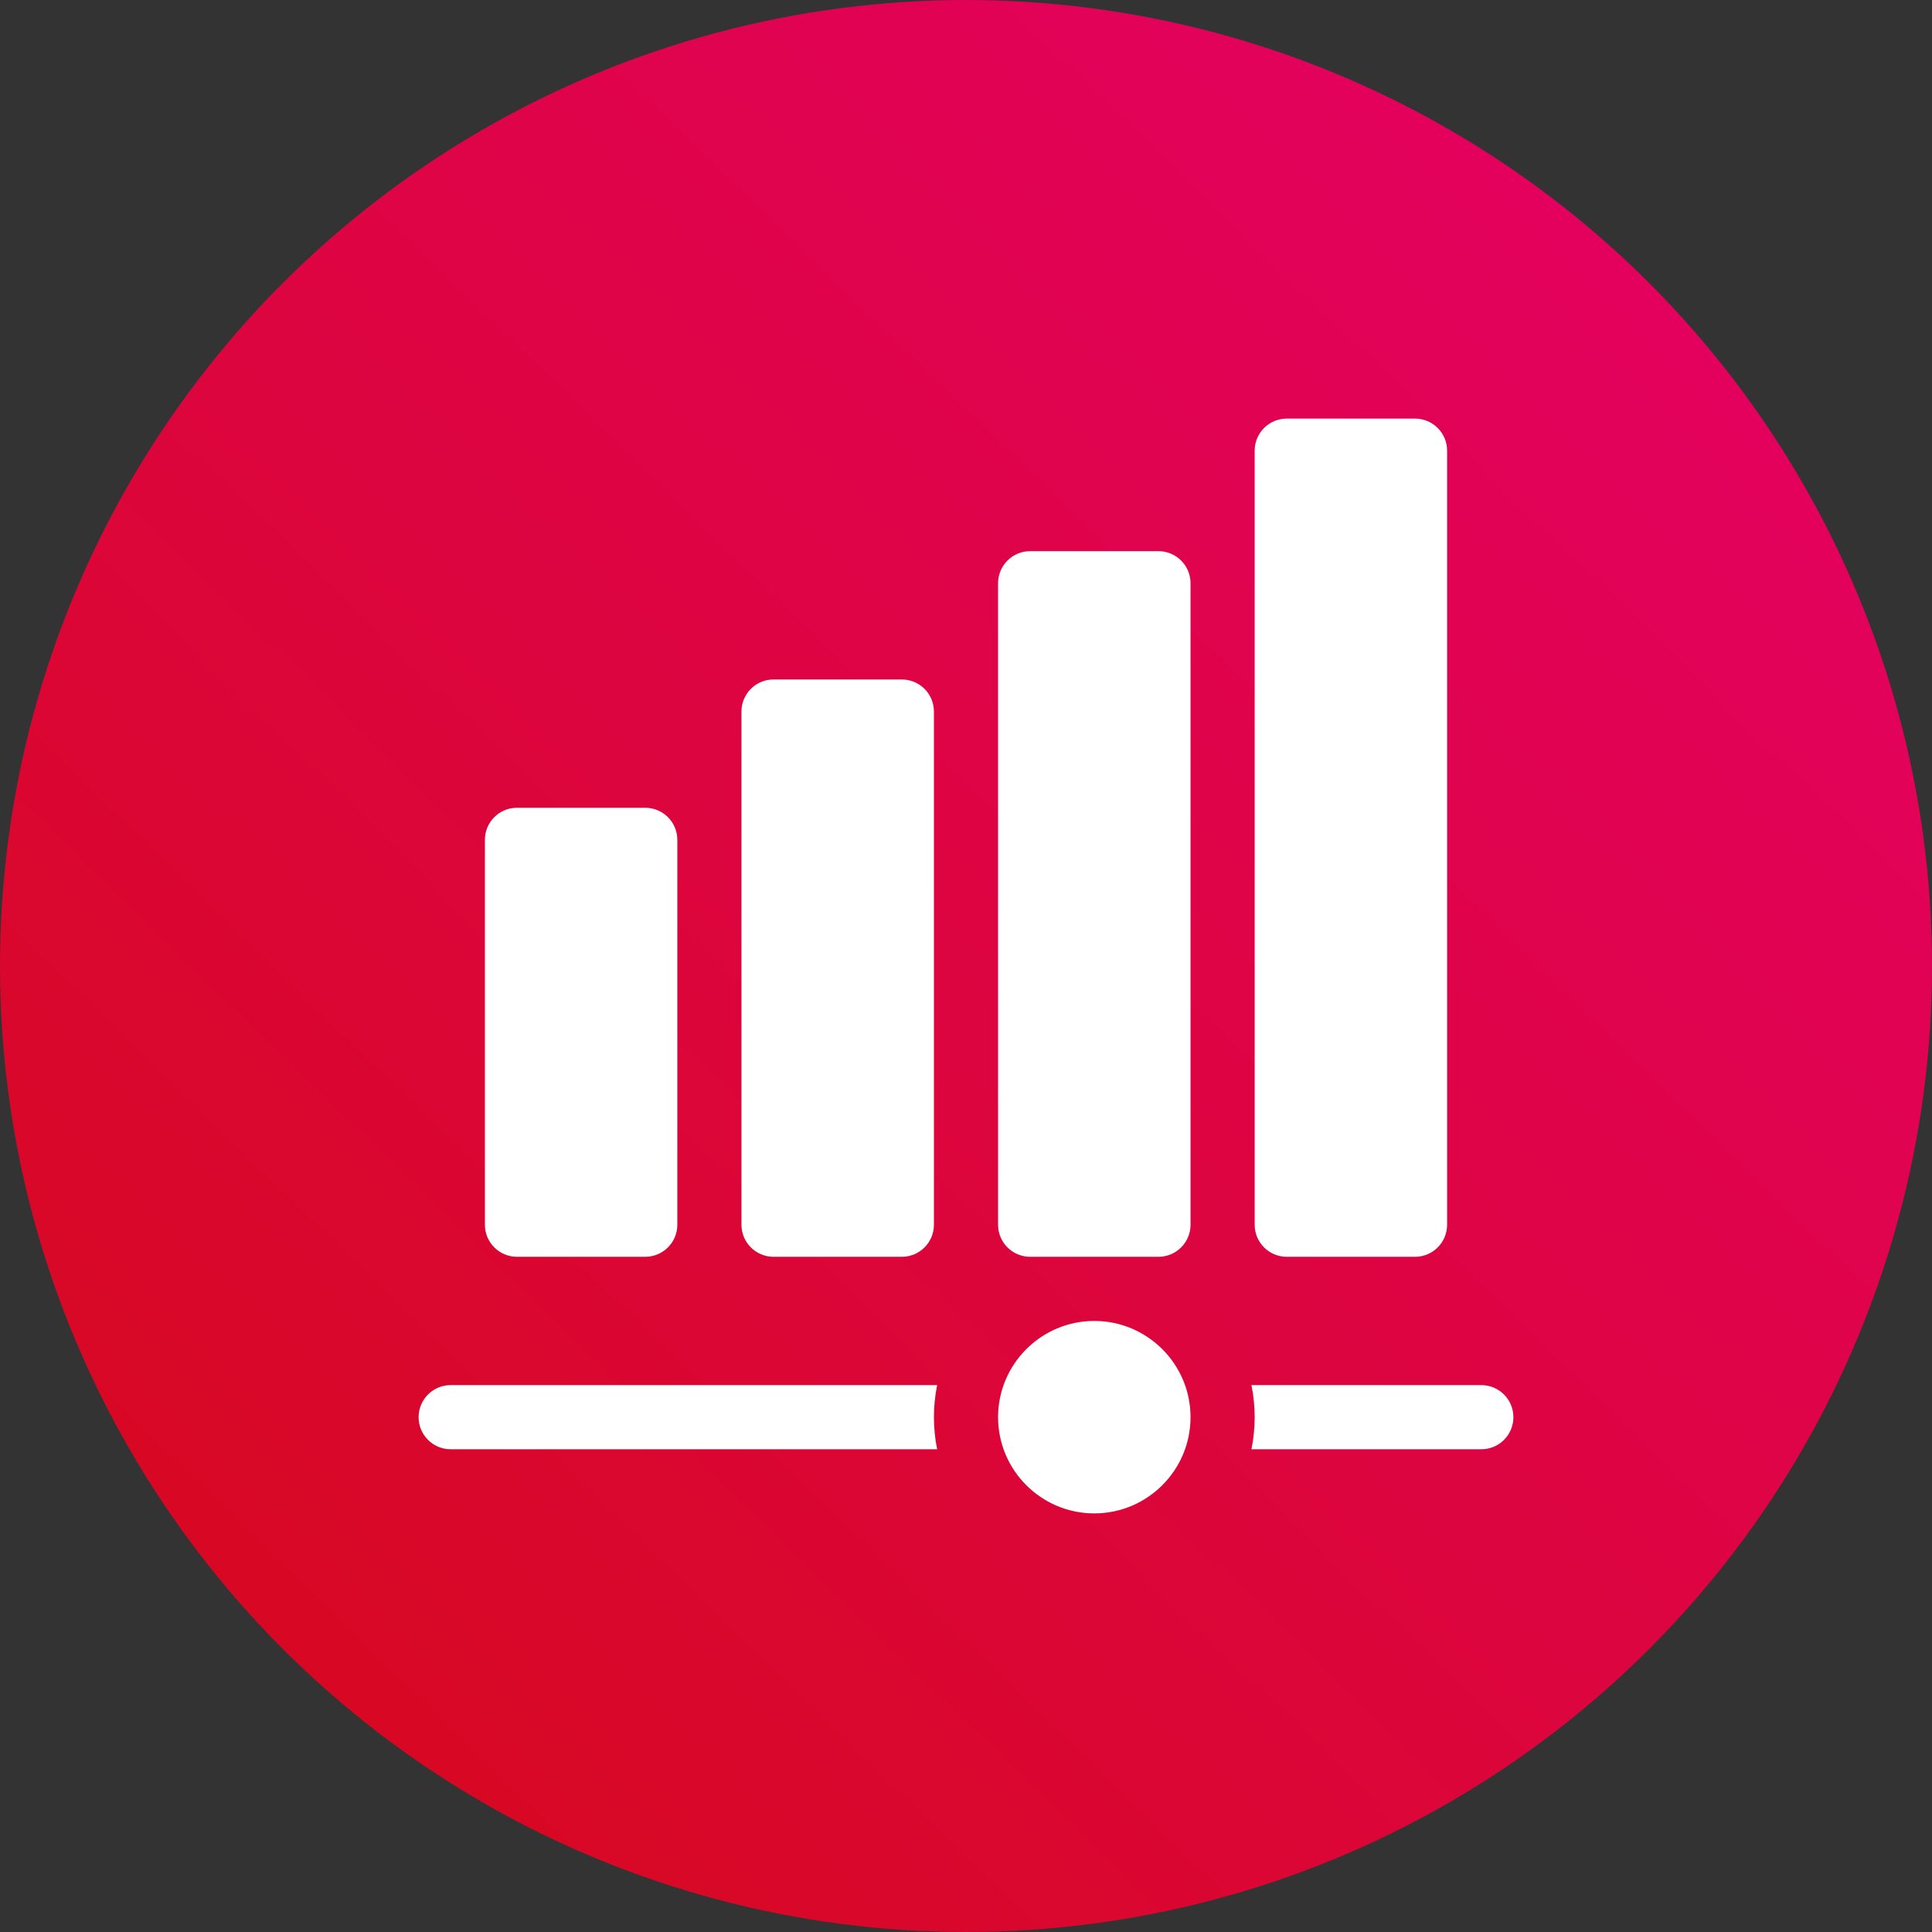
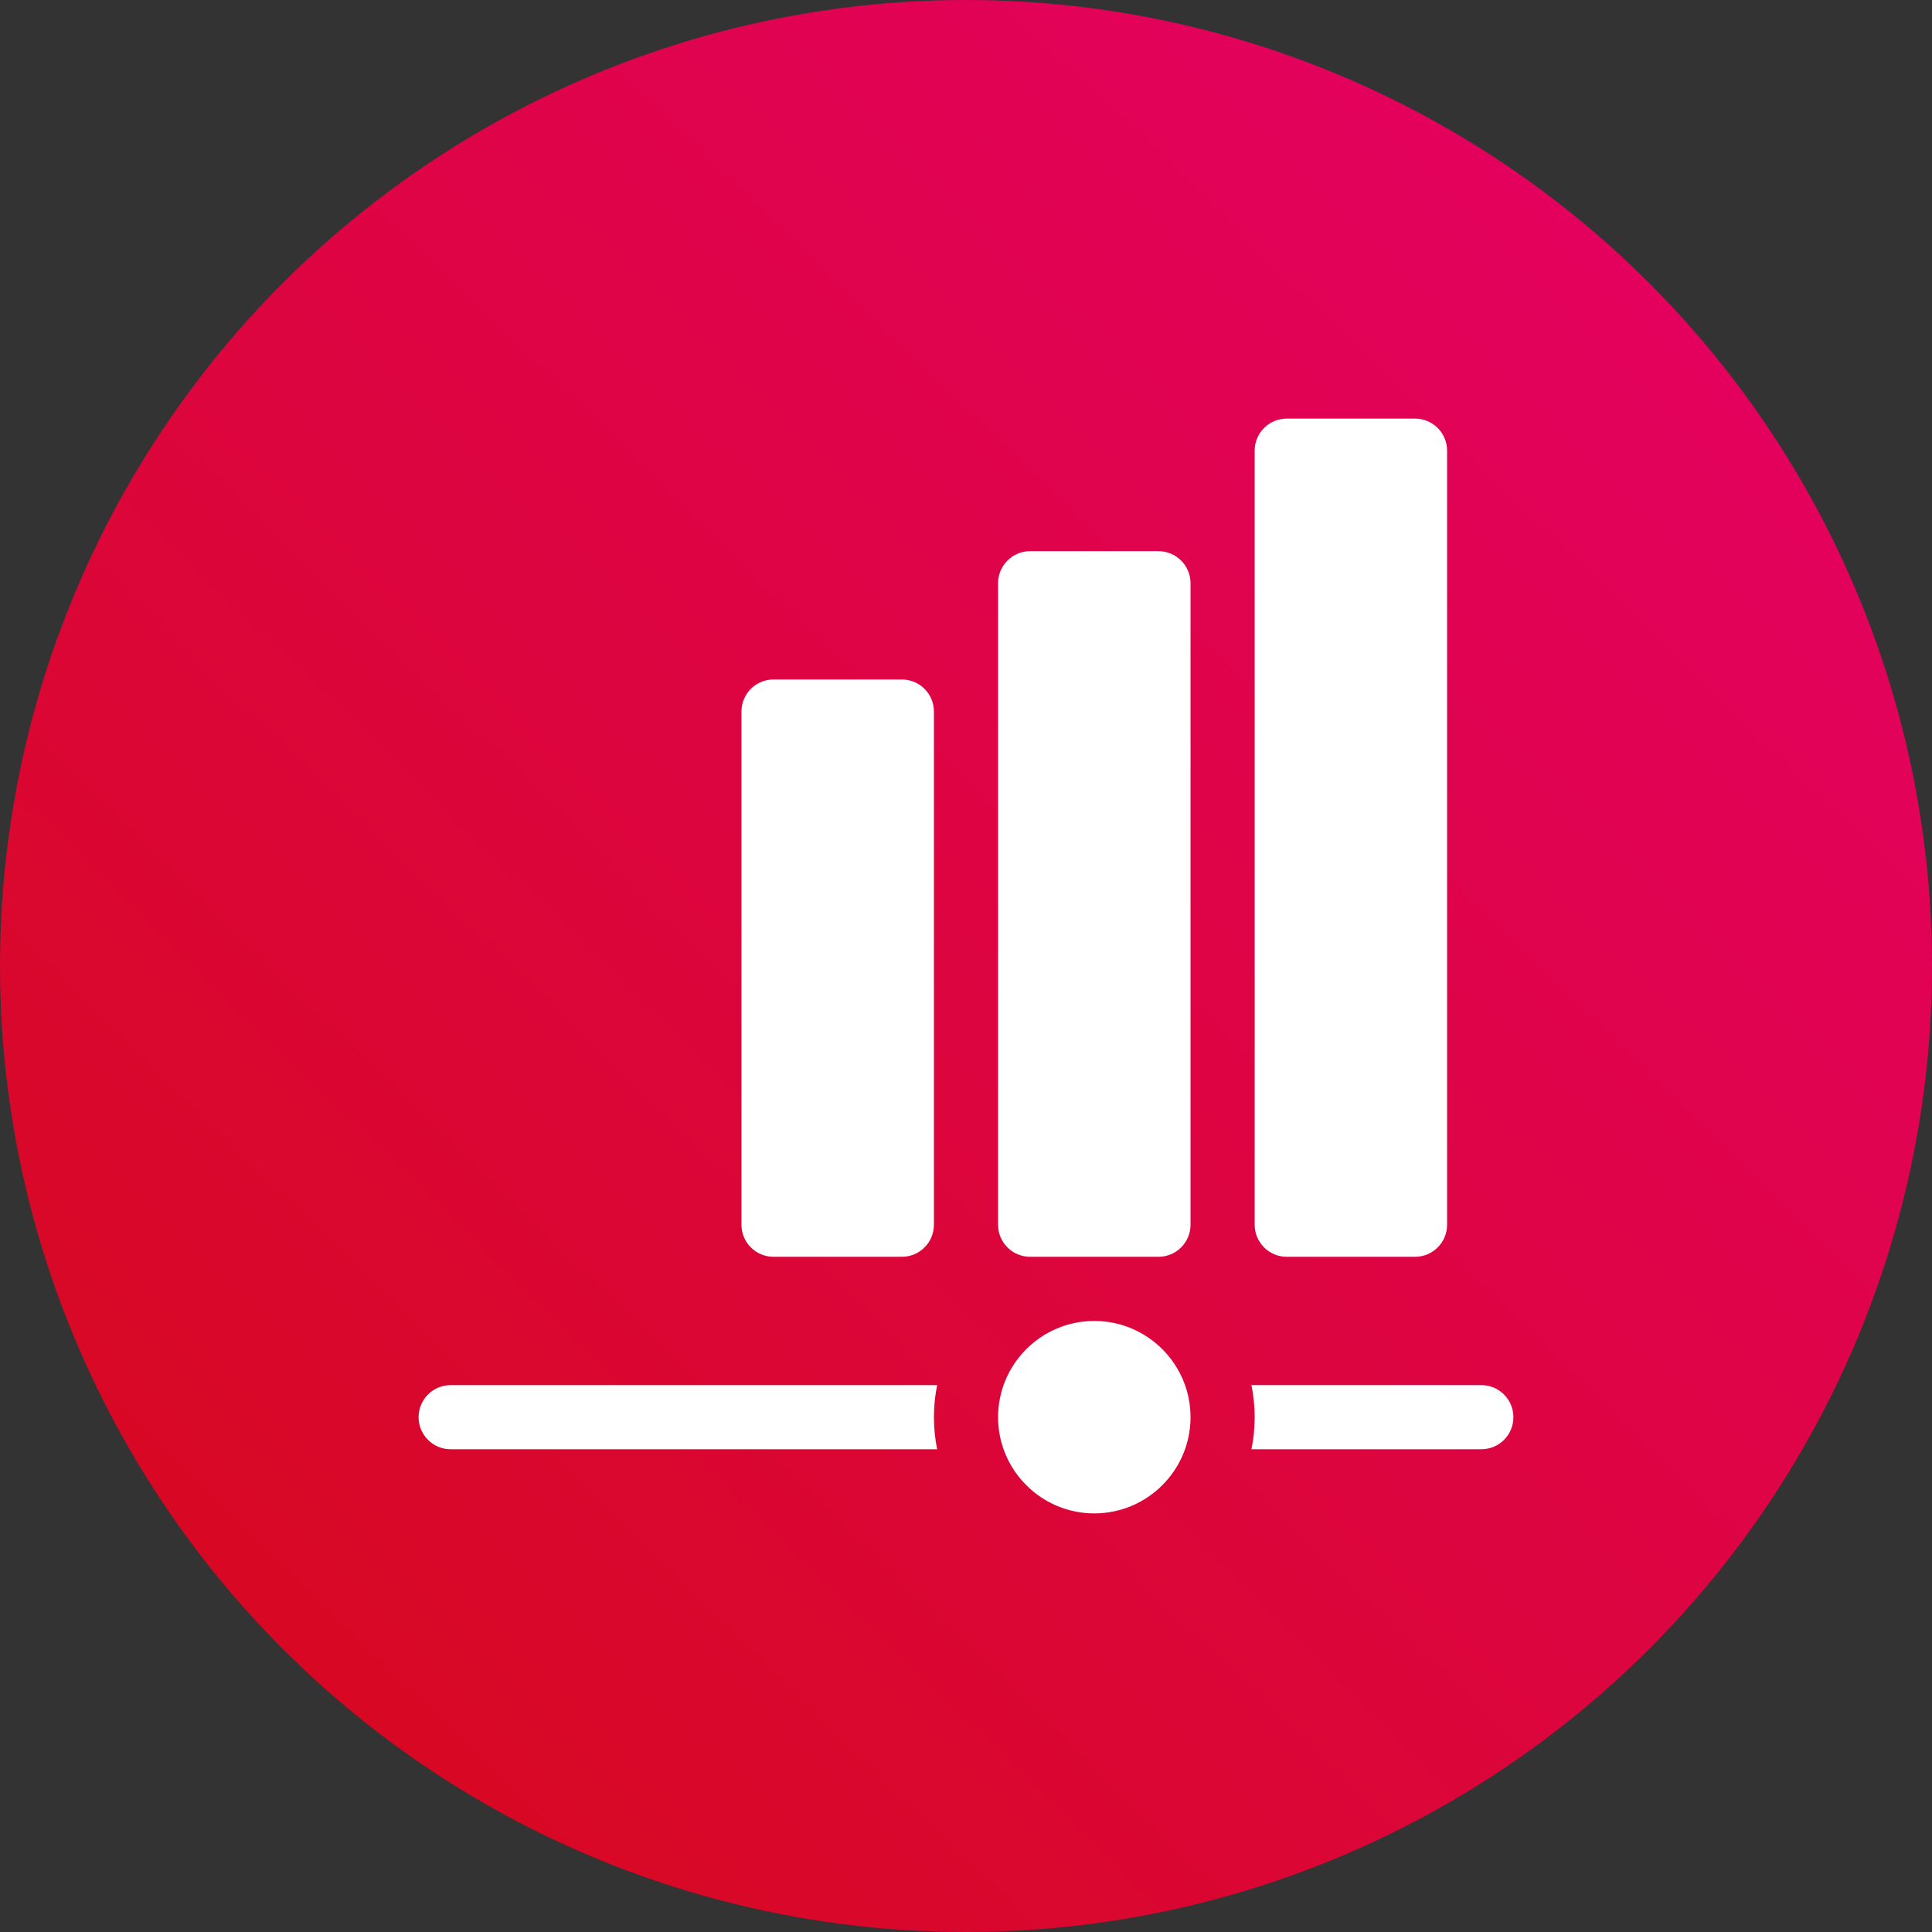
<svg xmlns="http://www.w3.org/2000/svg" viewBox="0 0 60 60">
  <rect x="0" y="0" width="60" height="60" fill="#333333" stroke="none" />
  <circle cx="30" cy="30" r="30" fill="url(#paint0_linear)" />
  <path d="M43.945 39.031H39.961C39.411 39.031 38.965 38.585 38.965 38.035V13.996C38.965 13.446 39.411 13 39.961 13H43.945C44.495 13 44.941 13.446 44.941 13.996V38.035C44.941 38.585 44.495 39.031 43.945 39.031Z" fill="white" />
  <path d="M35.977 39.031H31.992C31.442 39.031 30.996 38.585 30.996 38.035V18.113C30.996 17.563 31.442 17.117 31.992 17.117H35.977C36.527 17.117 36.973 17.563 36.973 18.113V38.035C36.973 38.585 36.527 39.031 35.977 39.031Z" fill="white" />
  <path d="M28.008 39.031H24.023C23.473 39.031 23.027 38.585 23.027 38.035V22.098C23.027 21.547 23.473 21.102 24.023 21.102H28.008C28.558 21.102 29.004 21.547 29.004 22.098V38.035C29.004 38.585 28.558 39.031 28.008 39.031Z" fill="white" />
-   <path d="M20.039 39.031H16.055C15.505 39.031 15.059 38.585 15.059 38.035V26.082C15.059 25.532 15.505 25.086 16.055 25.086H20.039C20.589 25.086 21.035 25.532 21.035 26.082V38.035C21.035 38.585 20.589 39.031 20.039 39.031Z" fill="white" />
  <path d="M29.004 44.012C29.004 44.352 29.038 44.686 29.104 45.008H13.996C13.446 45.008 13 44.562 13 44.012C13 43.462 13.446 43.016 13.996 43.016H29.104C29.038 43.338 29.004 43.671 29.004 44.012Z" fill="white" />
  <path d="M47 44.012C47 44.562 46.554 45.008 46.004 45.008H38.865C38.93 44.686 38.965 44.352 38.965 44.012C38.965 43.671 38.93 43.338 38.865 43.016H46.004C46.554 43.016 47 43.462 47 44.012Z" fill="white" />
  <path d="M33.984 47C32.337 47 30.996 45.66 30.996 44.012C30.996 42.364 32.337 41.023 33.984 41.023C35.632 41.023 36.973 42.364 36.973 44.012C36.973 45.66 35.632 47 33.984 47Z" fill="white" />
  <defs>
    <linearGradient id="paint0_linear" x1="57.9" y1="-1.62444e-06" x2="2.1" y2="57.3" gradientUnits="userSpaceOnUse">
      <stop stop-color="#E50068" />
      <stop offset="1" stop-color="#D6091B" />
    </linearGradient>
  </defs>
</svg>